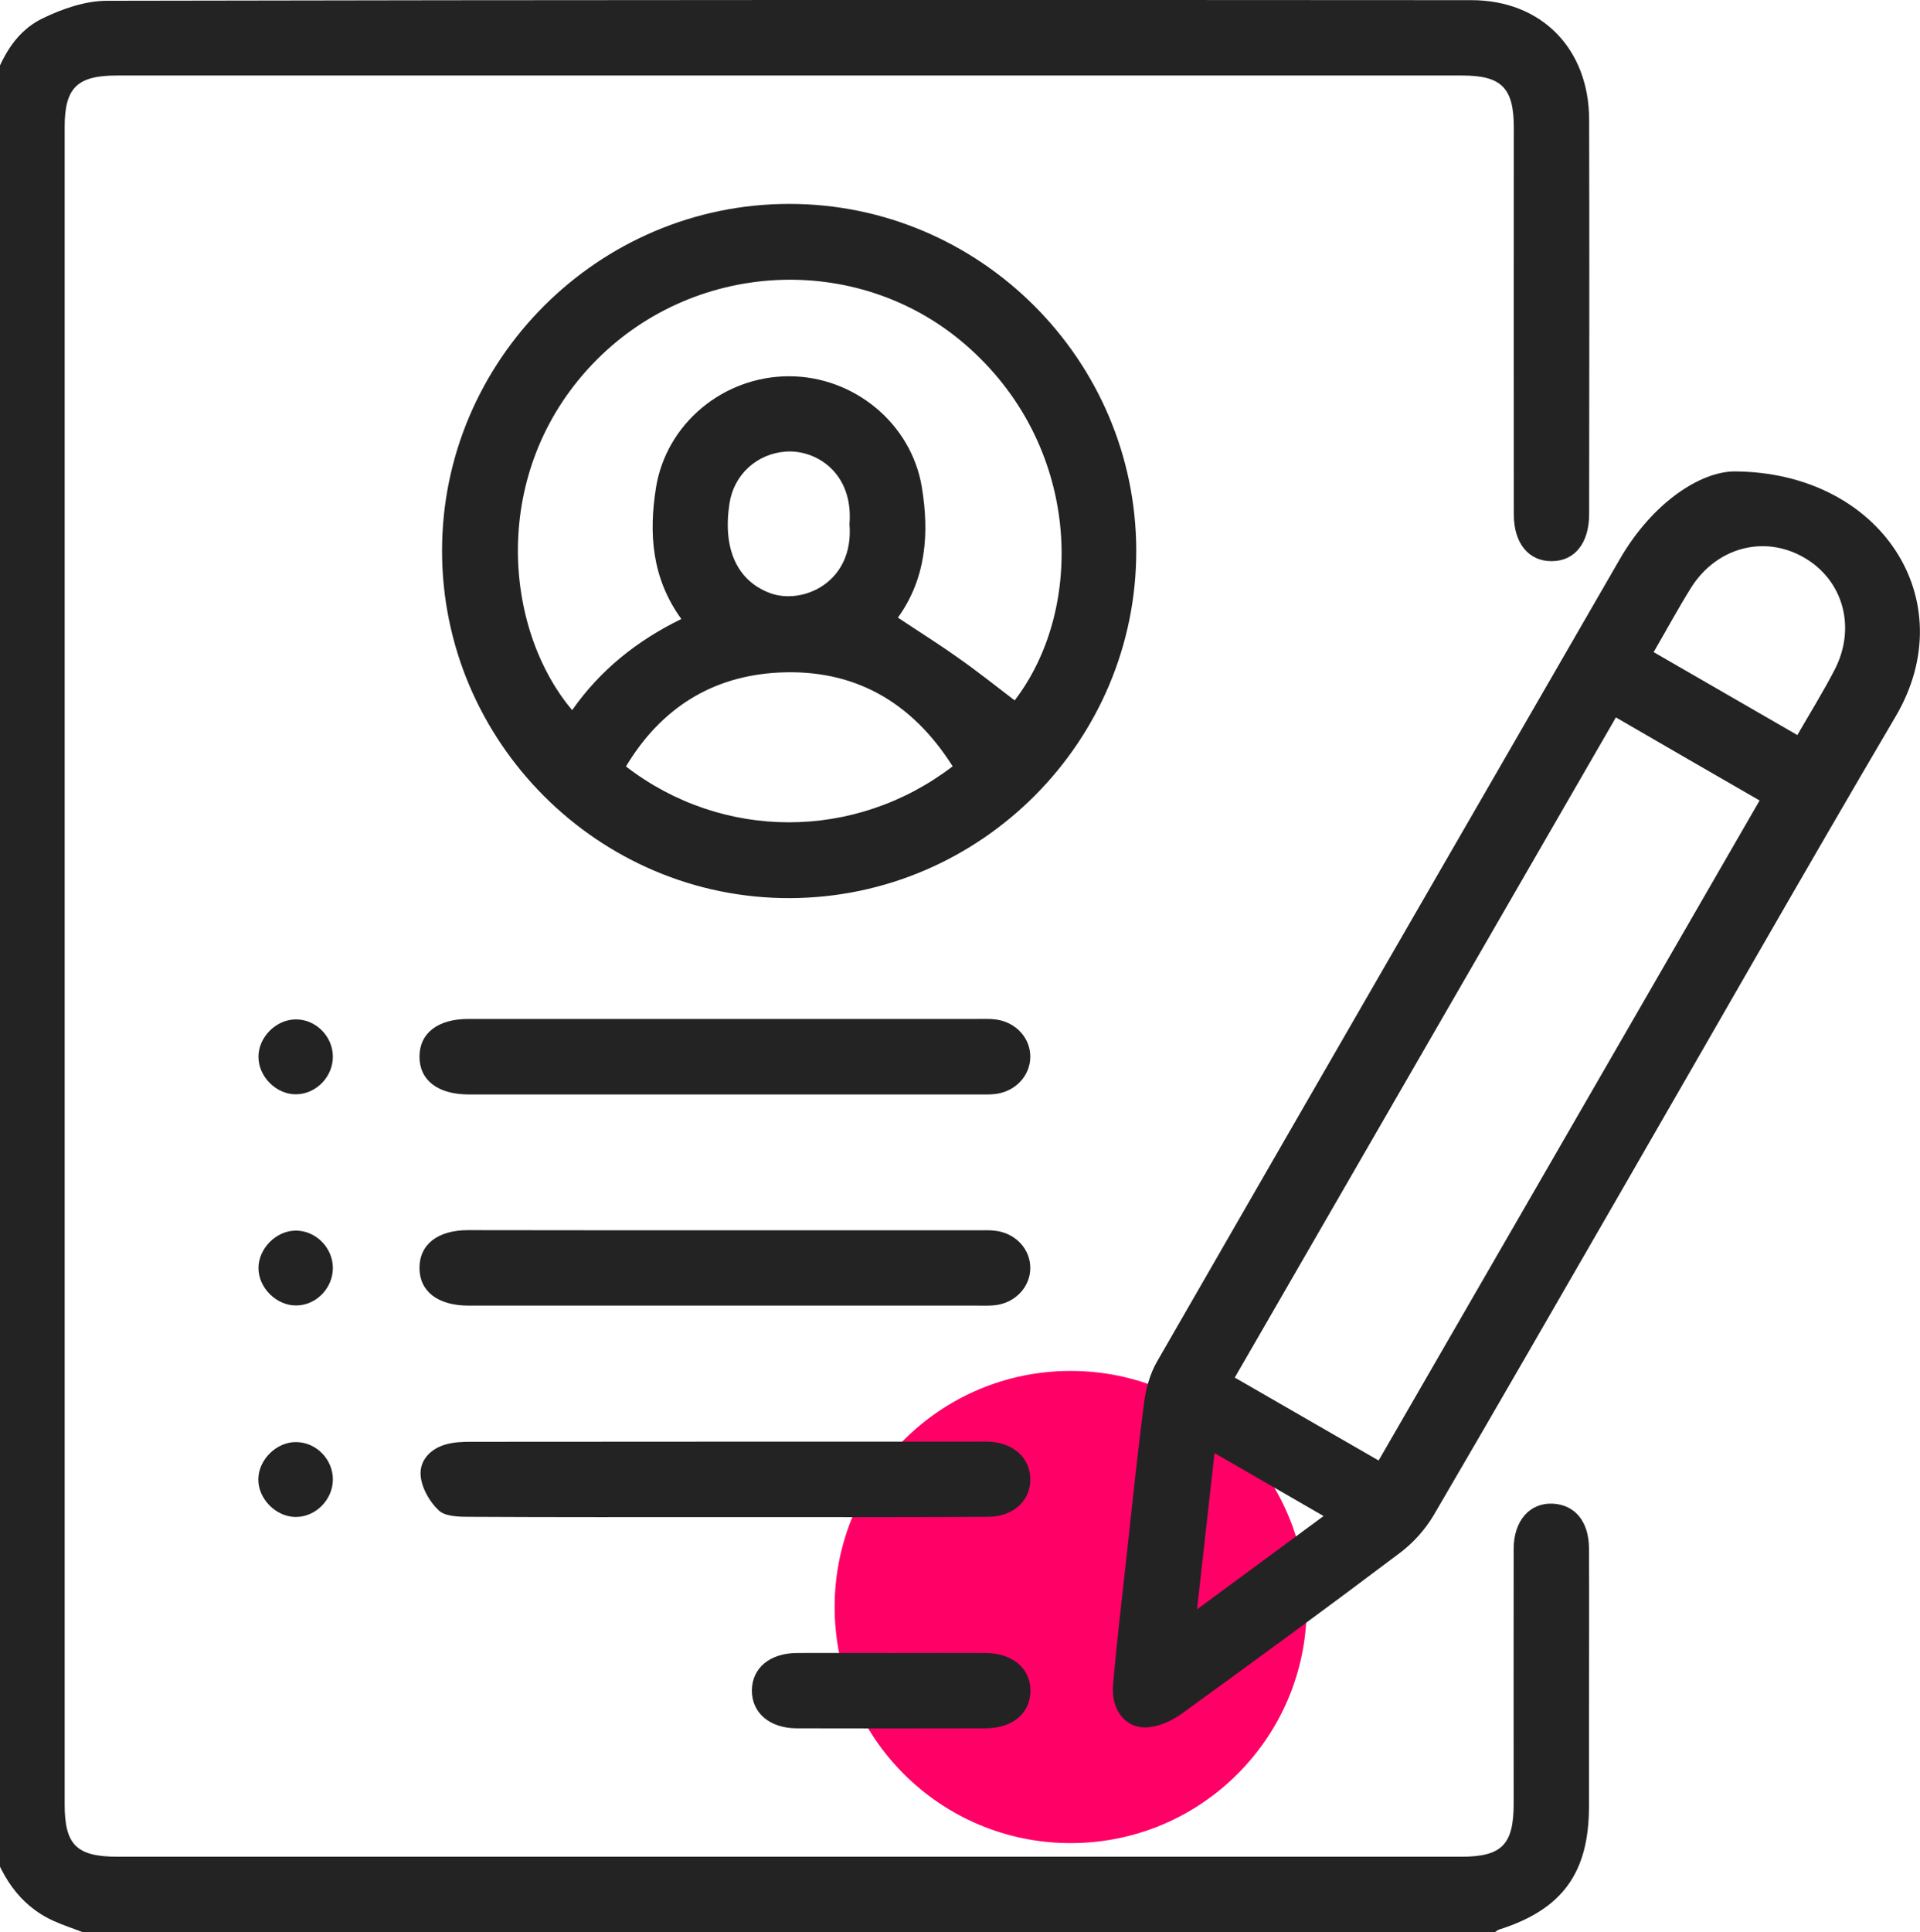
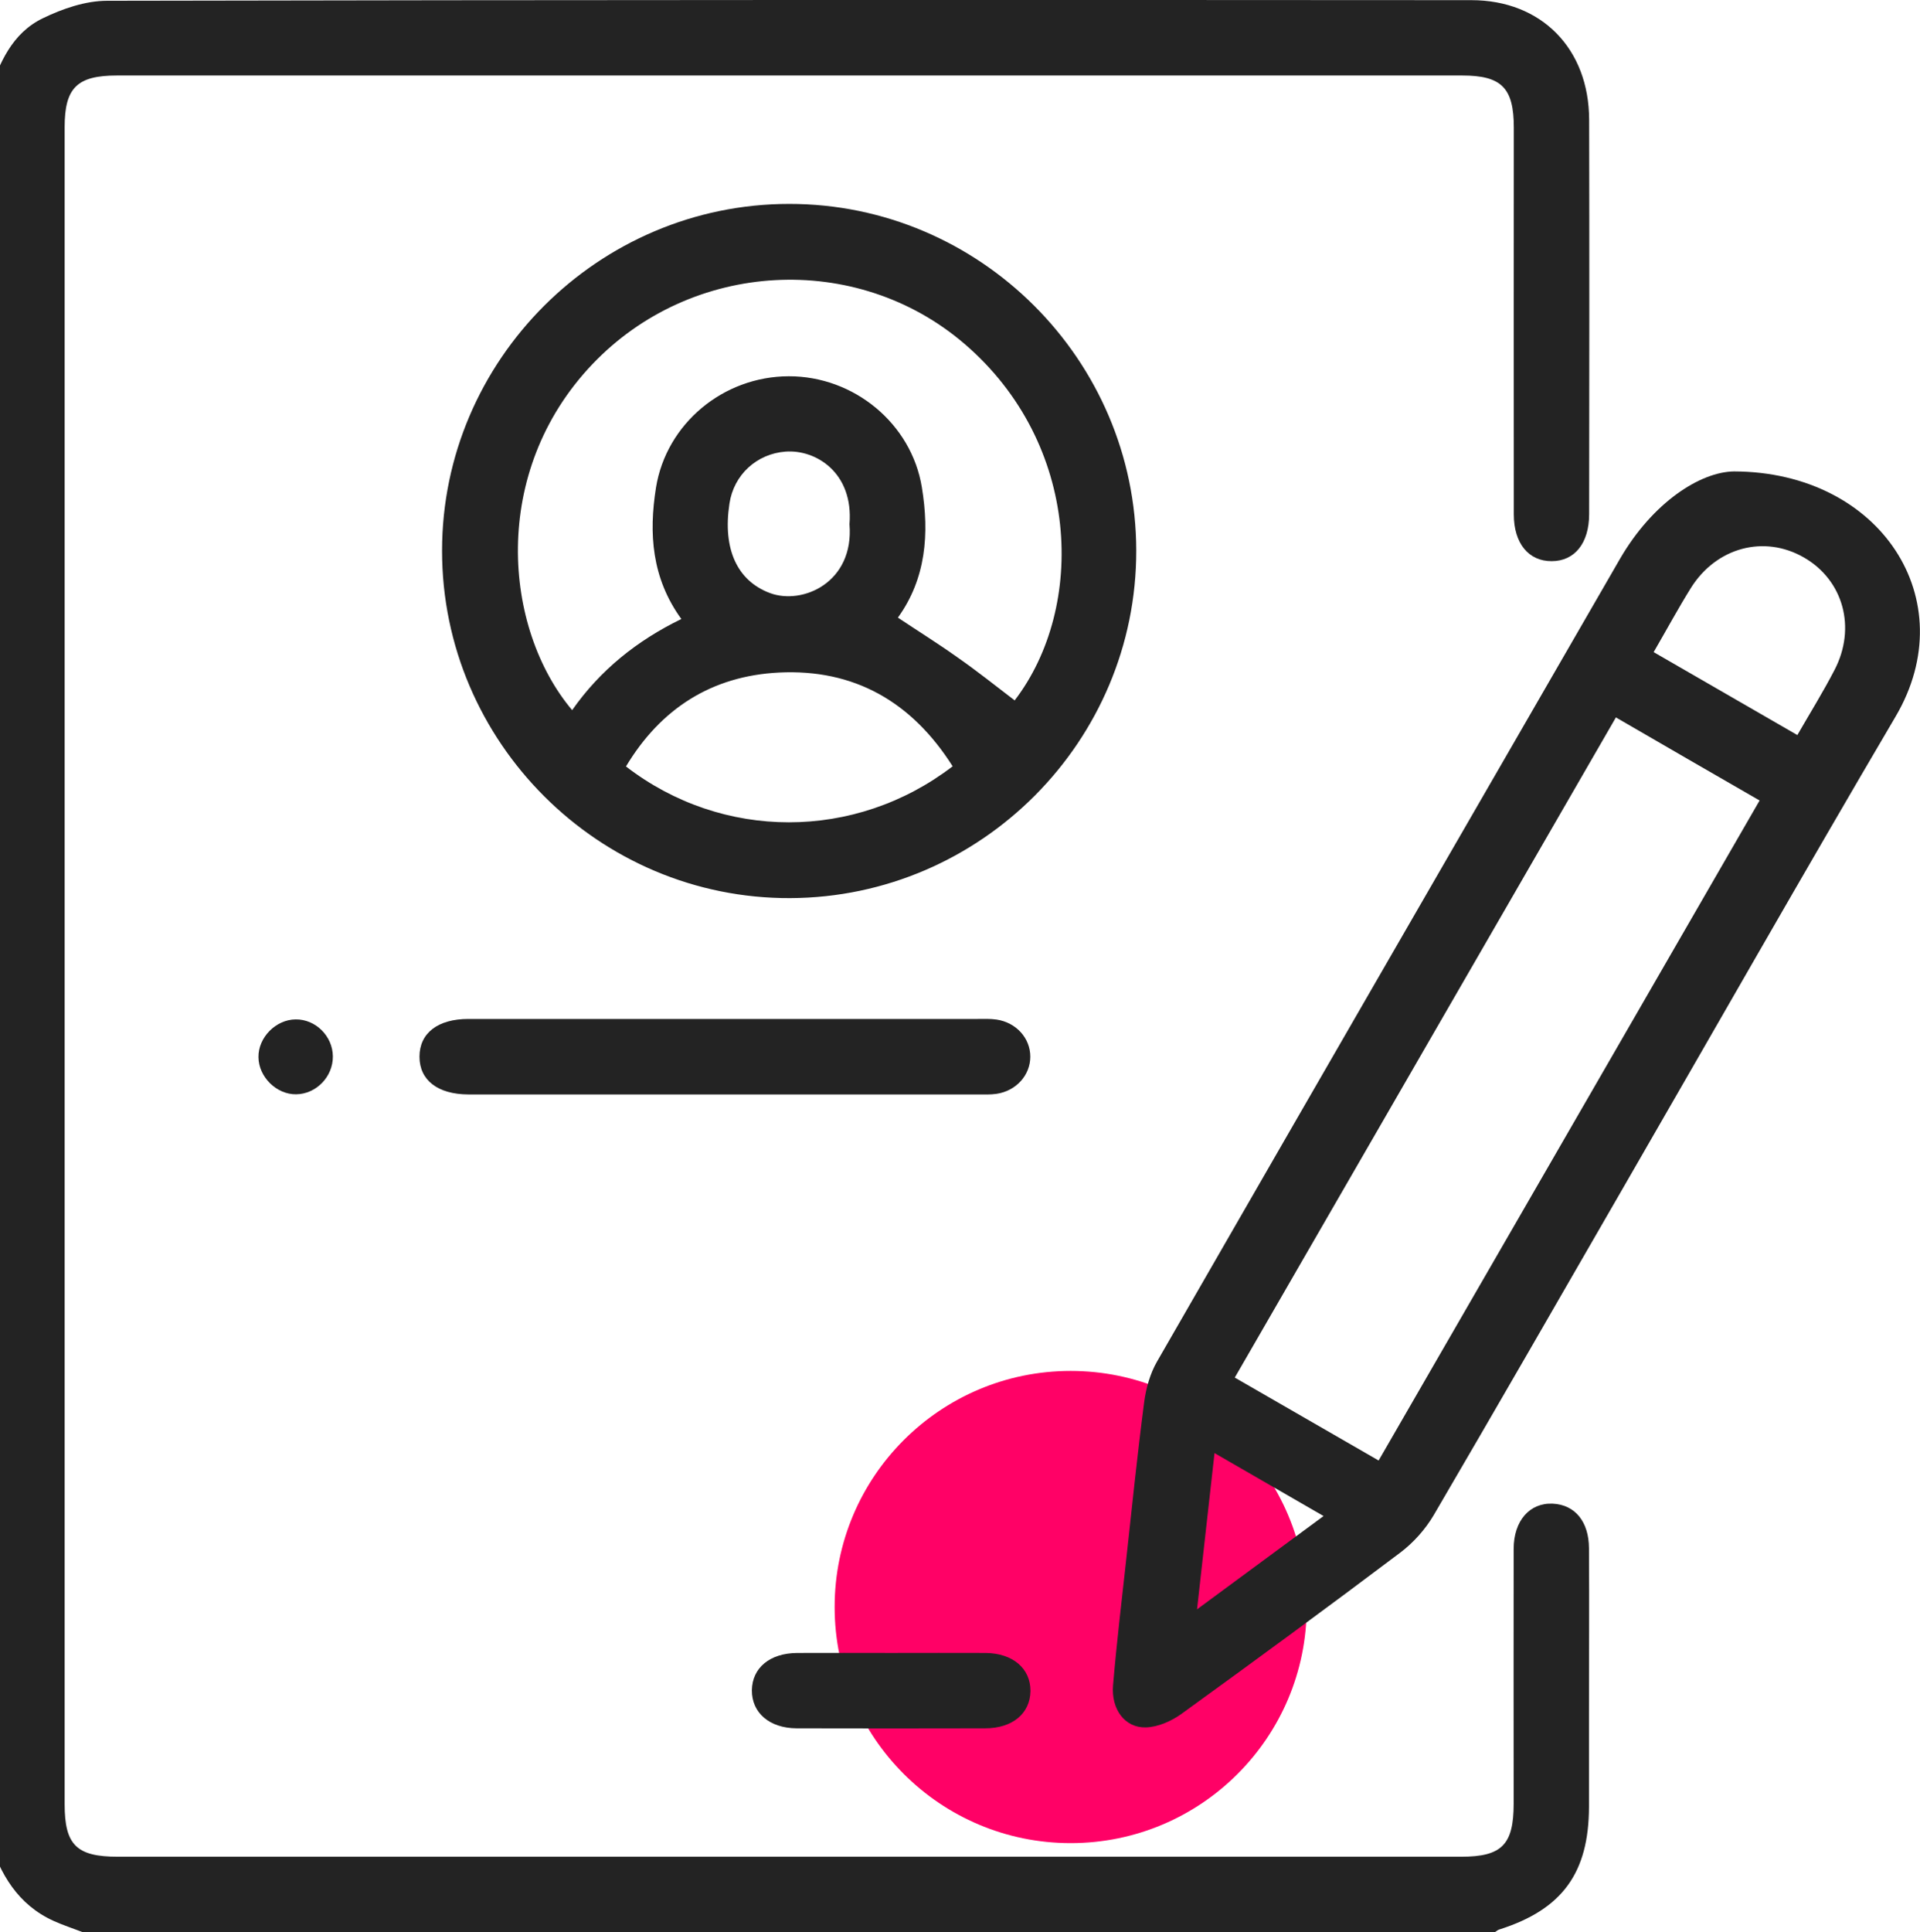
<svg xmlns="http://www.w3.org/2000/svg" version="1.1" id="Layer_1" x="0px" y="0px" viewBox="0 0 124.13 124.89" style="enable-background:new 0 0 124.13 124.89;" xml:space="preserve">
  <style type="text/css"> .st0{fill:#FF0166;} .st1{fill:#232323;} </style>
  <circle class="st0" cx="69.22" cy="103.87" r="15.26" />
  <g>
    <path class="st1" d="M-0.71,6.1c0.65-2.01,1.49-3.96,3.48-4.92c1.28-0.62,2.76-1.13,4.16-1.13c29.4-0.06,58.79-0.06,88.19-0.04 c4.54,0,7.61,3.14,7.62,7.73c0.02,8.5,0.01,16.99,0,25.49c0,1.88-0.94,3.04-2.42,3.04c-1.49,0.01-2.45-1.15-2.45-3.02 c-0.01-8.33,0-16.67,0-25c0-2.57-0.79-3.37-3.34-3.37c-28.99,0-57.98,0-86.97,0c-2.57,0-3.38,0.79-3.38,3.33 c0,36.14,0,72.27,0,108.41c0,2.63,0.77,3.39,3.44,3.39c28.95,0,57.9,0,86.84,0c2.63,0,3.4-0.77,3.4-3.43c0-5.49-0.01-10.98,0-16.46 c0-1.83,1.04-3,2.53-2.93c1.43,0.07,2.33,1.15,2.34,2.88c0.02,3.54,0,7.07,0,10.61c0,2.03,0,4.06,0,6.1 c-0.01,4.28-1.73,6.64-5.79,7.93c-0.11,0.03-0.2,0.12-0.31,0.19c-30.42,0-60.83,0-91.25,0c-0.64-0.25-1.29-0.46-1.91-0.74 c-2.32-1.05-3.47-3.04-4.19-5.36C-0.71,81.23-0.71,43.67-0.71,6.1z" />
    <path class="st1" d="M112.11,30.47c9.47,0.03,14.87,8.31,10.45,15.83c-5.99,10.18-11.83,20.45-17.74,30.68 c-4.04,7-8.06,14-12.14,20.97c-0.54,0.91-1.31,1.77-2.16,2.41c-4.67,3.52-9.39,6.98-14.13,10.41c-0.65,0.47-1.52,0.86-2.31,0.88 c-1.35,0.04-2.25-1.17-2.12-2.72c0.23-2.71,0.55-5.41,0.85-8.12c0.37-3.39,0.72-6.78,1.16-10.17c0.12-0.9,0.38-1.85,0.83-2.63 c9.96-17.31,19.95-34.6,29.94-51.9C106.85,32.48,109.91,30.5,112.11,30.47z M89.13,94.4c8.25-14.29,16.42-28.43,24.63-42.66 c-3.13-1.8-6.17-3.56-9.29-5.37C96.24,60.63,88.05,74.8,79.83,89.04C82.98,90.85,85.99,92.59,89.13,94.4z M106.91,42.15 c3.12,1.8,6.16,3.55,9.29,5.36c0.85-1.47,1.68-2.81,2.4-4.2c1.43-2.74,0.57-5.82-1.98-7.28c-2.56-1.47-5.65-0.66-7.3,1.97 C108.51,39.3,107.78,40.65,106.91,42.15z M78.52,93.92c-0.39,3.44-0.74,6.64-1.13,10.1c2.8-2.07,5.44-4.01,8.18-6.03 C83.15,96.59,80.94,95.32,78.52,93.92z" />
    <path class="st1" d="M73.46,35.58C73.48,47.9,63.43,58,51.09,58.05C38.73,58.1,28.57,47.97,28.58,35.59 c0-12.31,10.11-22.41,22.44-22.41C63.34,13.17,73.44,23.25,73.46,35.58z M65.6,45.27c4.62-6.03,4.29-16.59-3.25-23.05 c-7-6-17.65-5.41-24.06,1.33c-6.63,6.97-5.75,17.07-1.3,22.35c1.81-2.58,4.18-4.49,7.06-5.89c-1.92-2.65-2.11-5.53-1.64-8.49 c0.67-4.14,4.35-7.19,8.58-7.2c4.22-0.01,7.94,3.06,8.61,7.18c0.49,2.99,0.27,5.9-1.55,8.42c1.35,0.9,2.62,1.69,3.84,2.56 C63.17,43.37,64.38,44.34,65.6,45.27z M61.59,49.53c-2.65-4.18-6.37-6.3-11.23-6.06c-4.34,0.22-7.64,2.32-9.89,6.07 C46.7,54.35,55.29,54.36,61.59,49.53z M54.92,33.88c0.27-3.33-2.18-4.84-4.14-4.69c-1.85,0.14-3.34,1.49-3.62,3.36 c-0.45,2.95,0.51,4.99,2.61,5.78C51.87,39.12,55.23,37.66,54.92,33.88z" />
    <path class="st1" d="M46.99,65.86c5.41,0,10.81,0,16.22,0c0.41,0,0.82-0.02,1.22,0.04c1.27,0.19,2.18,1.2,2.18,2.4 c0,1.19-0.91,2.21-2.18,2.4c-0.4,0.06-0.81,0.04-1.22,0.04c-10.9,0-21.79,0-32.69,0c-0.08,0-0.16,0-0.24,0 c-1.98-0.01-3.16-0.92-3.16-2.44c0-1.52,1.18-2.44,3.16-2.44C35.85,65.86,41.42,65.86,46.99,65.86z" />
-     <path class="st1" d="M46.99,79.52c5.41,0,10.81,0,16.22,0c0.41,0,0.82-0.02,1.22,0.04c1.27,0.19,2.18,1.2,2.18,2.39 c0,1.19-0.91,2.21-2.18,2.4c-0.4,0.06-0.81,0.04-1.22,0.04c-10.9,0-21.79,0-32.69,0c-0.08,0-0.16,0-0.24,0 c-1.98-0.01-3.16-0.92-3.16-2.44c0-1.52,1.18-2.44,3.15-2.44C35.85,79.52,41.42,79.52,46.99,79.52z" />
-     <path class="st1" d="M46.8,98.06c-5.49,0-10.98,0.01-16.47-0.02c-0.67,0-1.54-0.02-1.96-0.41c-0.59-0.55-1.09-1.42-1.17-2.21 c-0.11-0.98,0.59-1.76,1.59-2.05c0.53-0.16,1.12-0.18,1.68-0.18c10.94-0.01,21.87-0.01,32.81-0.01c0.2,0,0.41-0.01,0.61,0 c1.6,0.06,2.68,1.01,2.72,2.38c0.04,1.41-1.08,2.48-2.74,2.48C58.19,98.07,52.49,98.06,46.8,98.06z" />
    <path class="st1" d="M57.63,106.84c2.03,0,4.07-0.01,6.1,0c1.76,0.02,2.9,1.01,2.89,2.46c-0.02,1.45-1.16,2.41-2.93,2.41 c-4.06,0.01-8.13,0.01-12.19,0c-1.76-0.01-2.9-1.01-2.89-2.46c0.02-1.45,1.16-2.4,2.93-2.41C53.57,106.83,55.6,106.84,57.63,106.84 z" />
    <path class="st1" d="M21.52,68.28c0.01,1.31-1.07,2.43-2.37,2.45c-1.27,0.02-2.43-1.12-2.44-2.4c-0.02-1.27,1.12-2.43,2.4-2.44 C20.4,65.87,21.51,66.97,21.52,68.28z" />
-     <path class="st1" d="M21.52,81.94c0.01,1.31-1.07,2.43-2.37,2.44c-1.27,0.01-2.43-1.13-2.44-2.4c-0.01-1.27,1.13-2.43,2.4-2.44 C20.4,79.53,21.51,80.63,21.52,81.94z" />
-     <path class="st1" d="M21.52,95.66c-0.02,1.3-1.14,2.41-2.43,2.39c-1.27-0.02-2.41-1.19-2.39-2.45c0.02-1.27,1.19-2.41,2.45-2.39 C20.46,93.22,21.54,94.34,21.52,95.66z" />
  </g>
</svg>